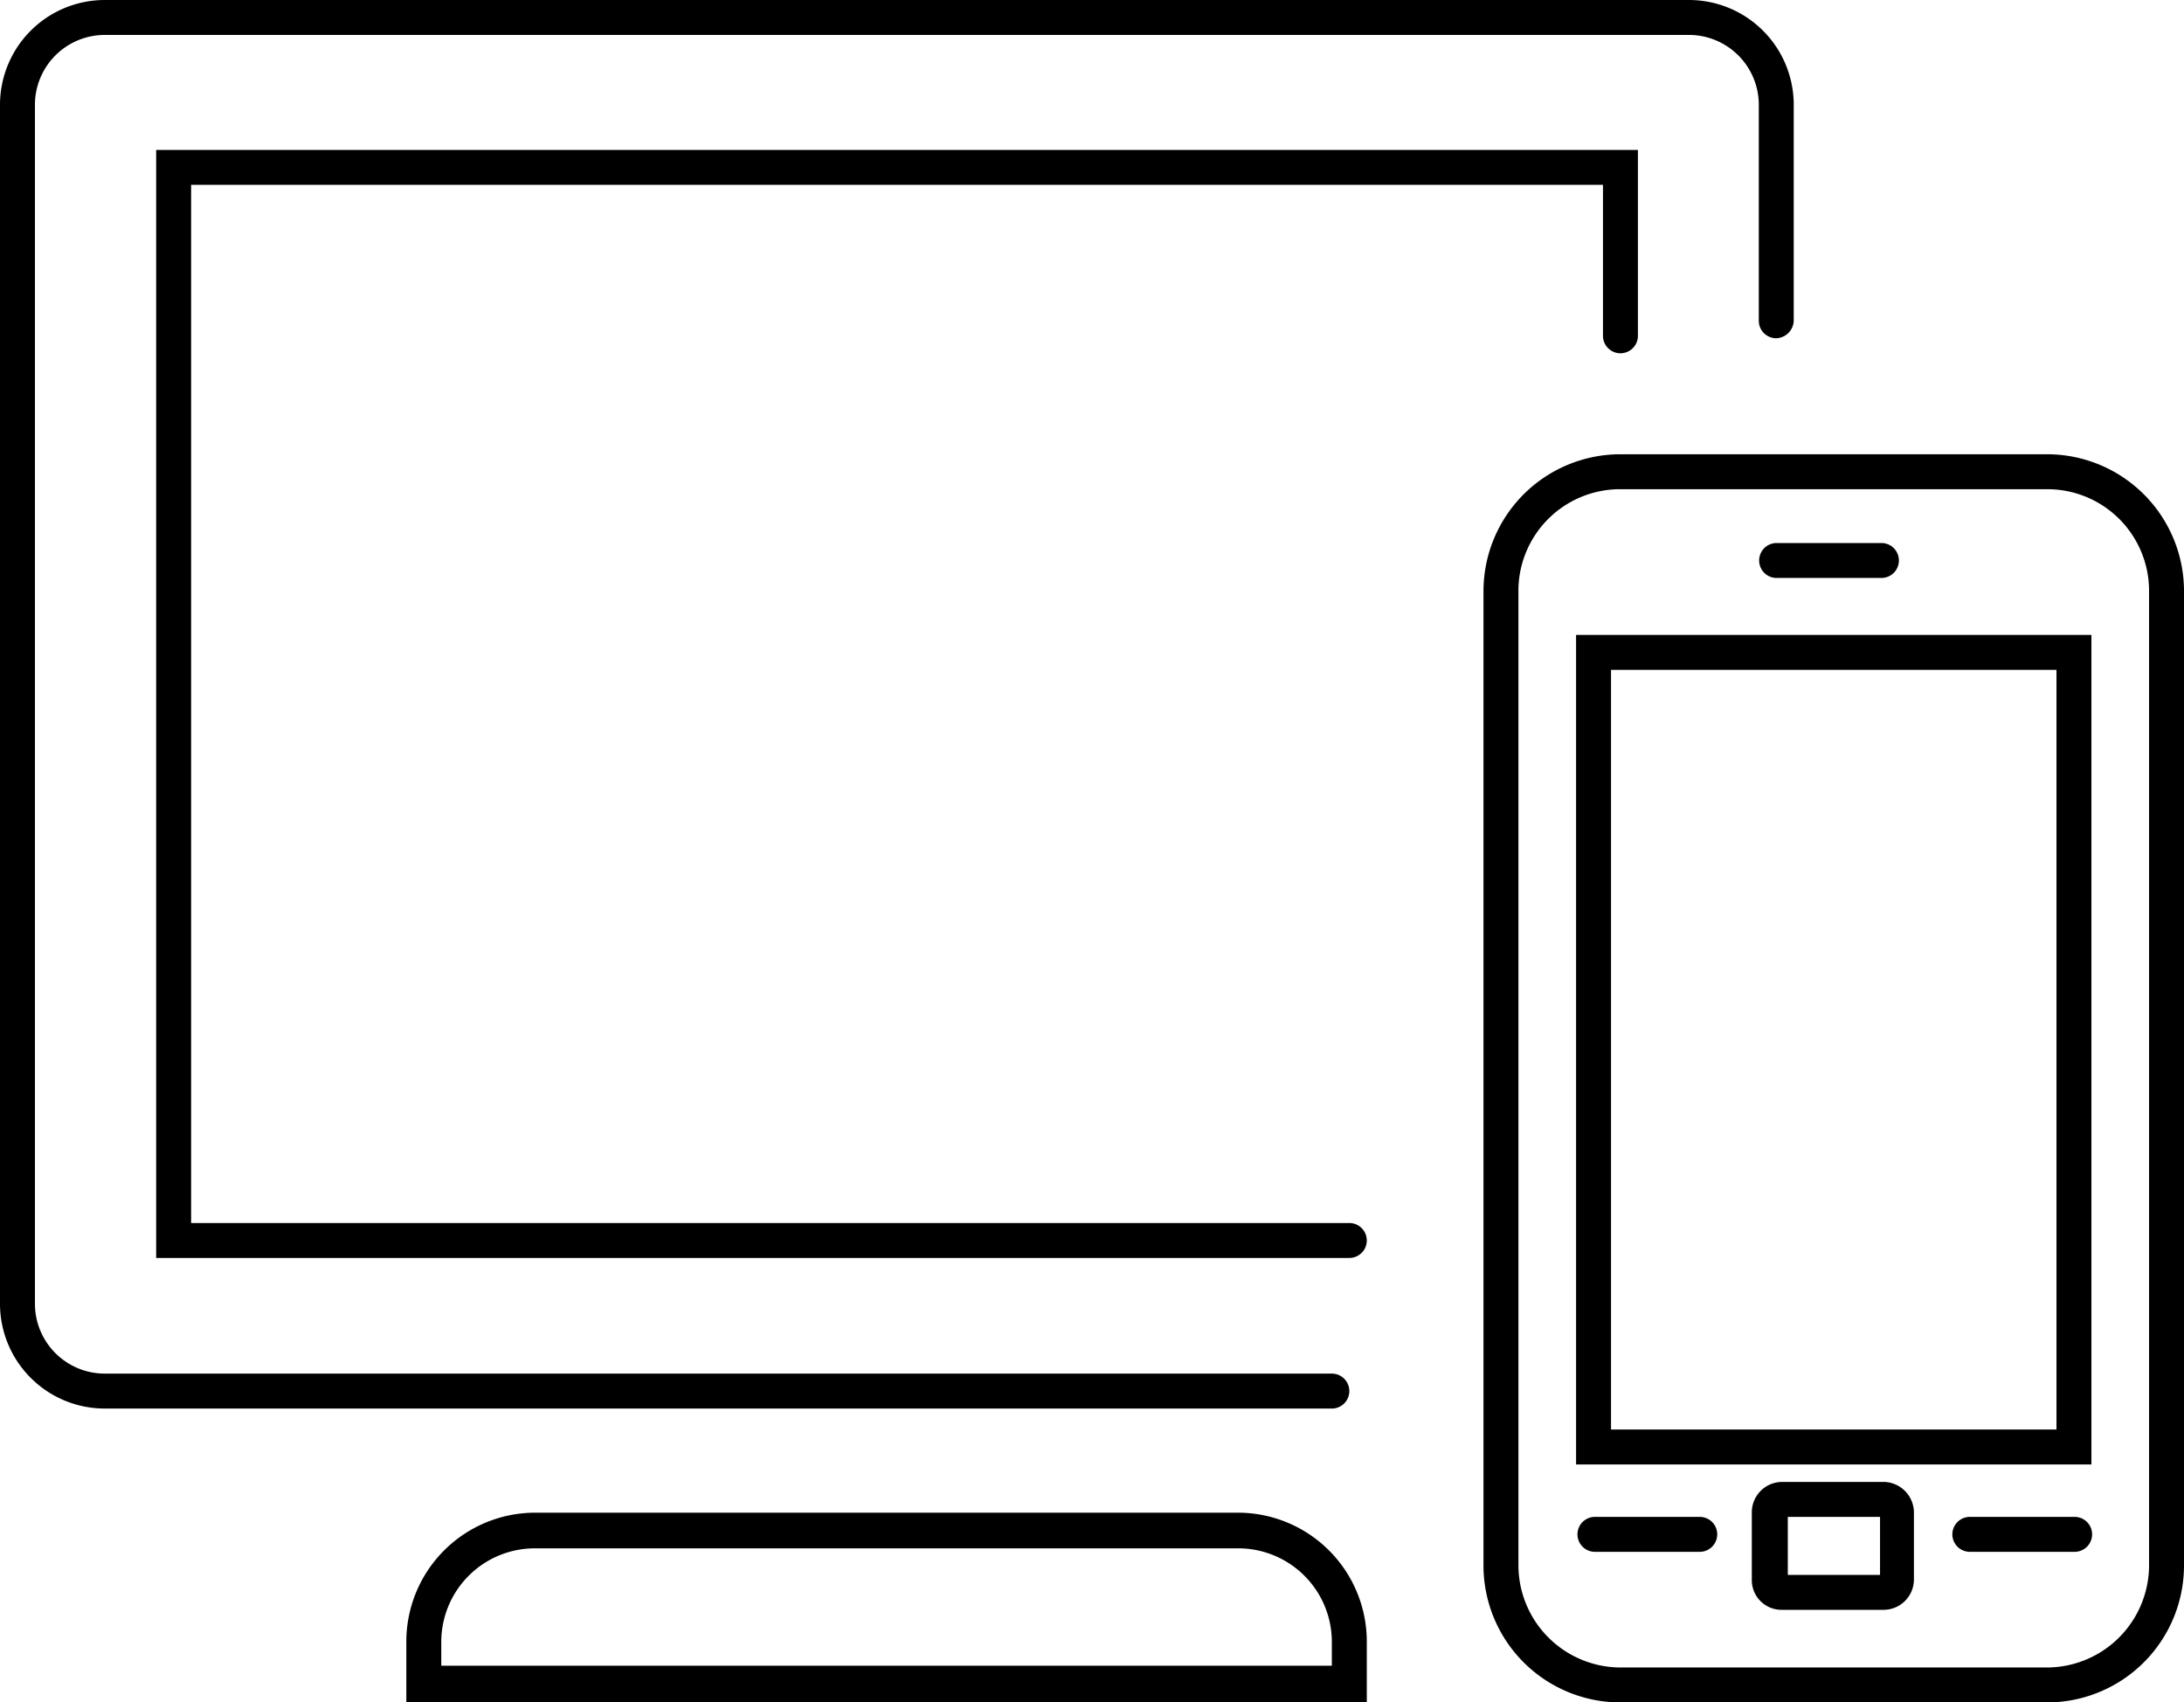
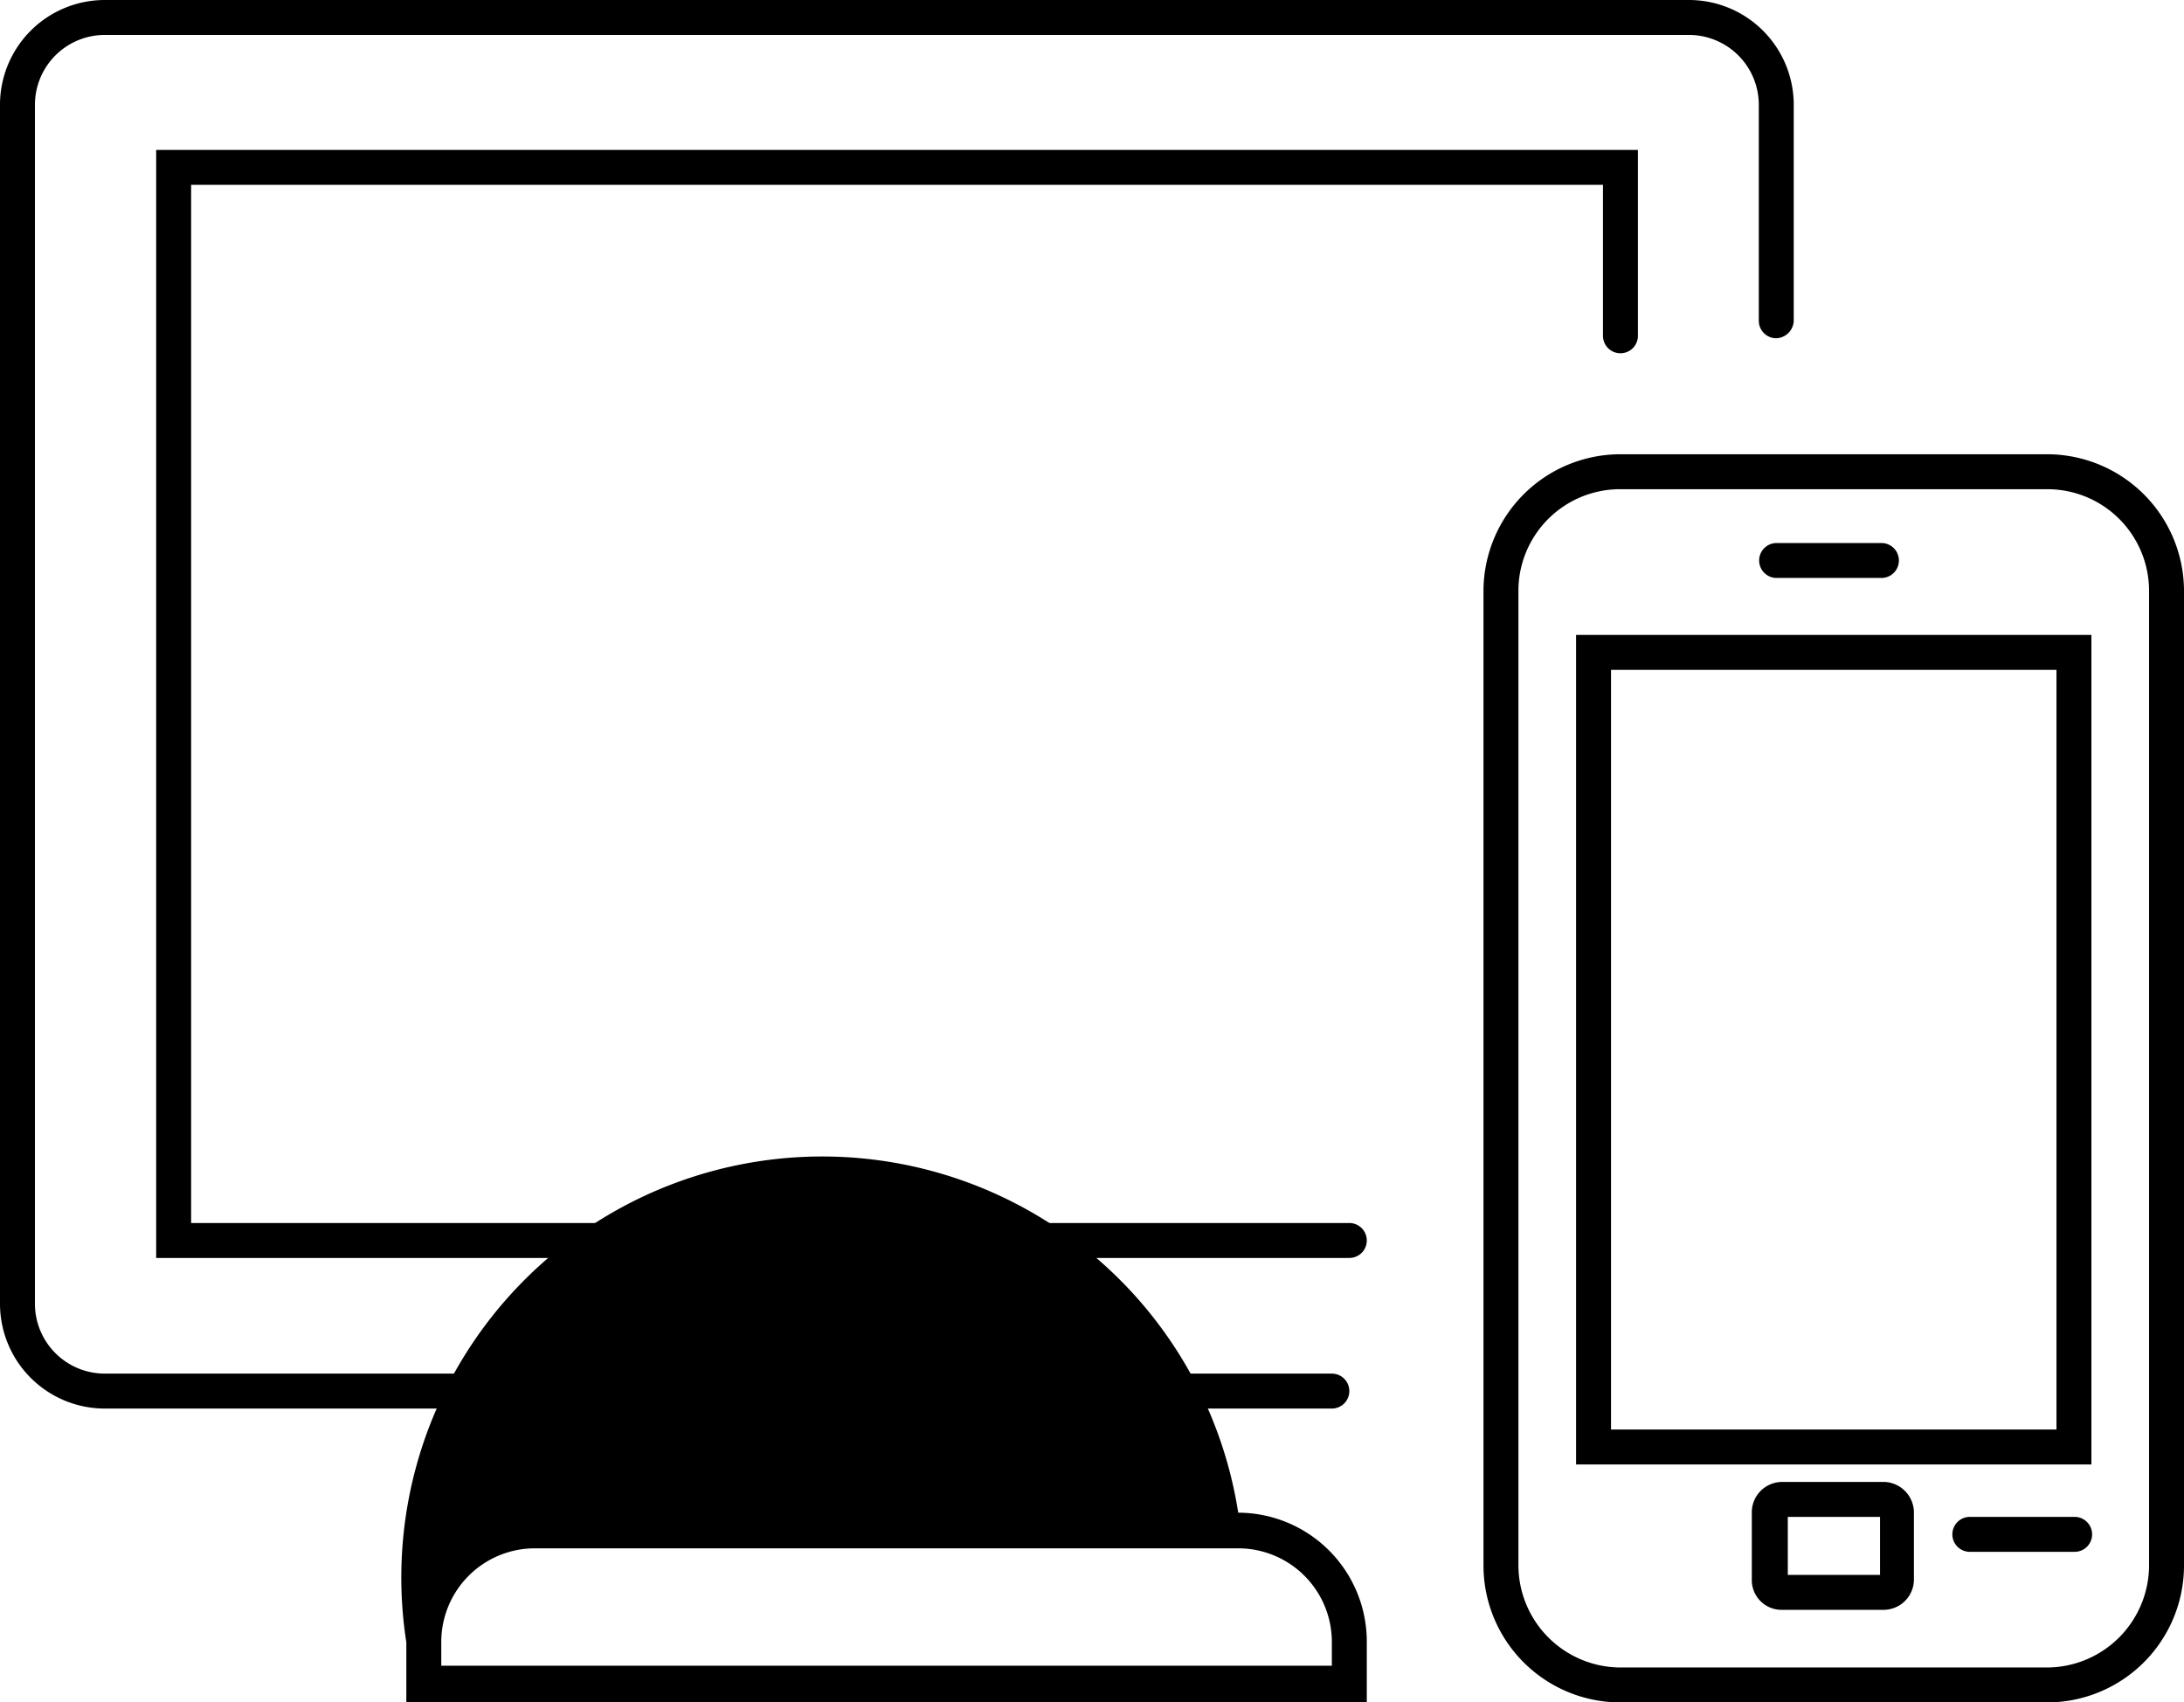
<svg xmlns="http://www.w3.org/2000/svg" id="Layer_1" data-name="Layer 1" viewBox="0 0 62.51 48.72">
  <title>Centralized Services</title>
  <g id="Layer_2" data-name="Layer 2">
    <g id="Layer_1-2" data-name="Layer 1-2">
      <path d="M38.62,39.81a.5.5,0,0,0-.5-.5H3a2,2,0,0,1-2-2V3A2,2,0,0,1,3,1H48.34a2,2,0,0,1,2,2V9.18a.5.5,0,0,0,.5.5.52.52,0,0,0,.5-.5V3a3,3,0,0,0-3-3H3A3,3,0,0,0,0,3V37.31a3,3,0,0,0,3,3H38.12A.5.5,0,0,0,38.62,39.81Z" />
      <path d="M38.62,35H5.47V5.29H45.88V9.61a.5.5,0,0,0,1,0V4.29H4.47V36H38.62a.5.5,0,1,0,0-1Z" />
-       <path d="M35.44,43.29H15.32A3.69,3.69,0,0,0,11.63,47v1.71H39.12V47a3.69,3.69,0,0,0-3.67-3.71Zm2.68,4.38H12.63V47a2.68,2.68,0,0,1,2.69-2.69H35.44A2.68,2.68,0,0,1,38.12,47h0Z" />
+       <path d="M35.44,43.29A3.69,3.69,0,0,0,11.63,47v1.71H39.12V47a3.69,3.69,0,0,0-3.67-3.71Zm2.68,4.38H12.63V47a2.68,2.68,0,0,1,2.69-2.69H35.44A2.68,2.68,0,0,1,38.12,47h0Z" />
      <path d="M58.6,13H46.37a3.92,3.92,0,0,0-3.91,3.91v27.9a3.92,3.92,0,0,0,3.91,3.91H58.6a3.92,3.92,0,0,0,3.91-3.91V16.86A3.92,3.92,0,0,0,58.6,13Zm2.91,31.81a2.93,2.93,0,0,1-2.91,2.91H46.37a2.93,2.93,0,0,1-2.91-2.91V16.86A2.91,2.91,0,0,1,46.37,14H58.6a2.91,2.91,0,0,1,2.91,2.91Z" />
      <path d="M59.86,18.17H45.11V41.91H59.86Zm-1,22.74H46.11V19.17H58.86Z" />
      <path d="M50.85,16.54h3a.5.5,0,0,0,0-1h-3a.5.5,0,0,0,0,1Z" />
-       <path d="M48.65,43.41h-3a.5.5,0,0,0,0,1h3a.5.5,0,1,0,0-1Z" />
      <path d="M59.38,43.41h-3a.5.5,0,1,0,0,1h3a.5.5,0,0,0,0-1Z" />
      <path d="M53.94,42.41H51a.87.87,0,0,0-.86.86h0v1.94a.85.85,0,0,0,.84.86h2.93a.87.87,0,0,0,.87-.85h0V43.27A.88.88,0,0,0,53.94,42.41Zm-.13,2.66H51.17V43.41h2.64Z" />
    </g>
  </g>
</svg>